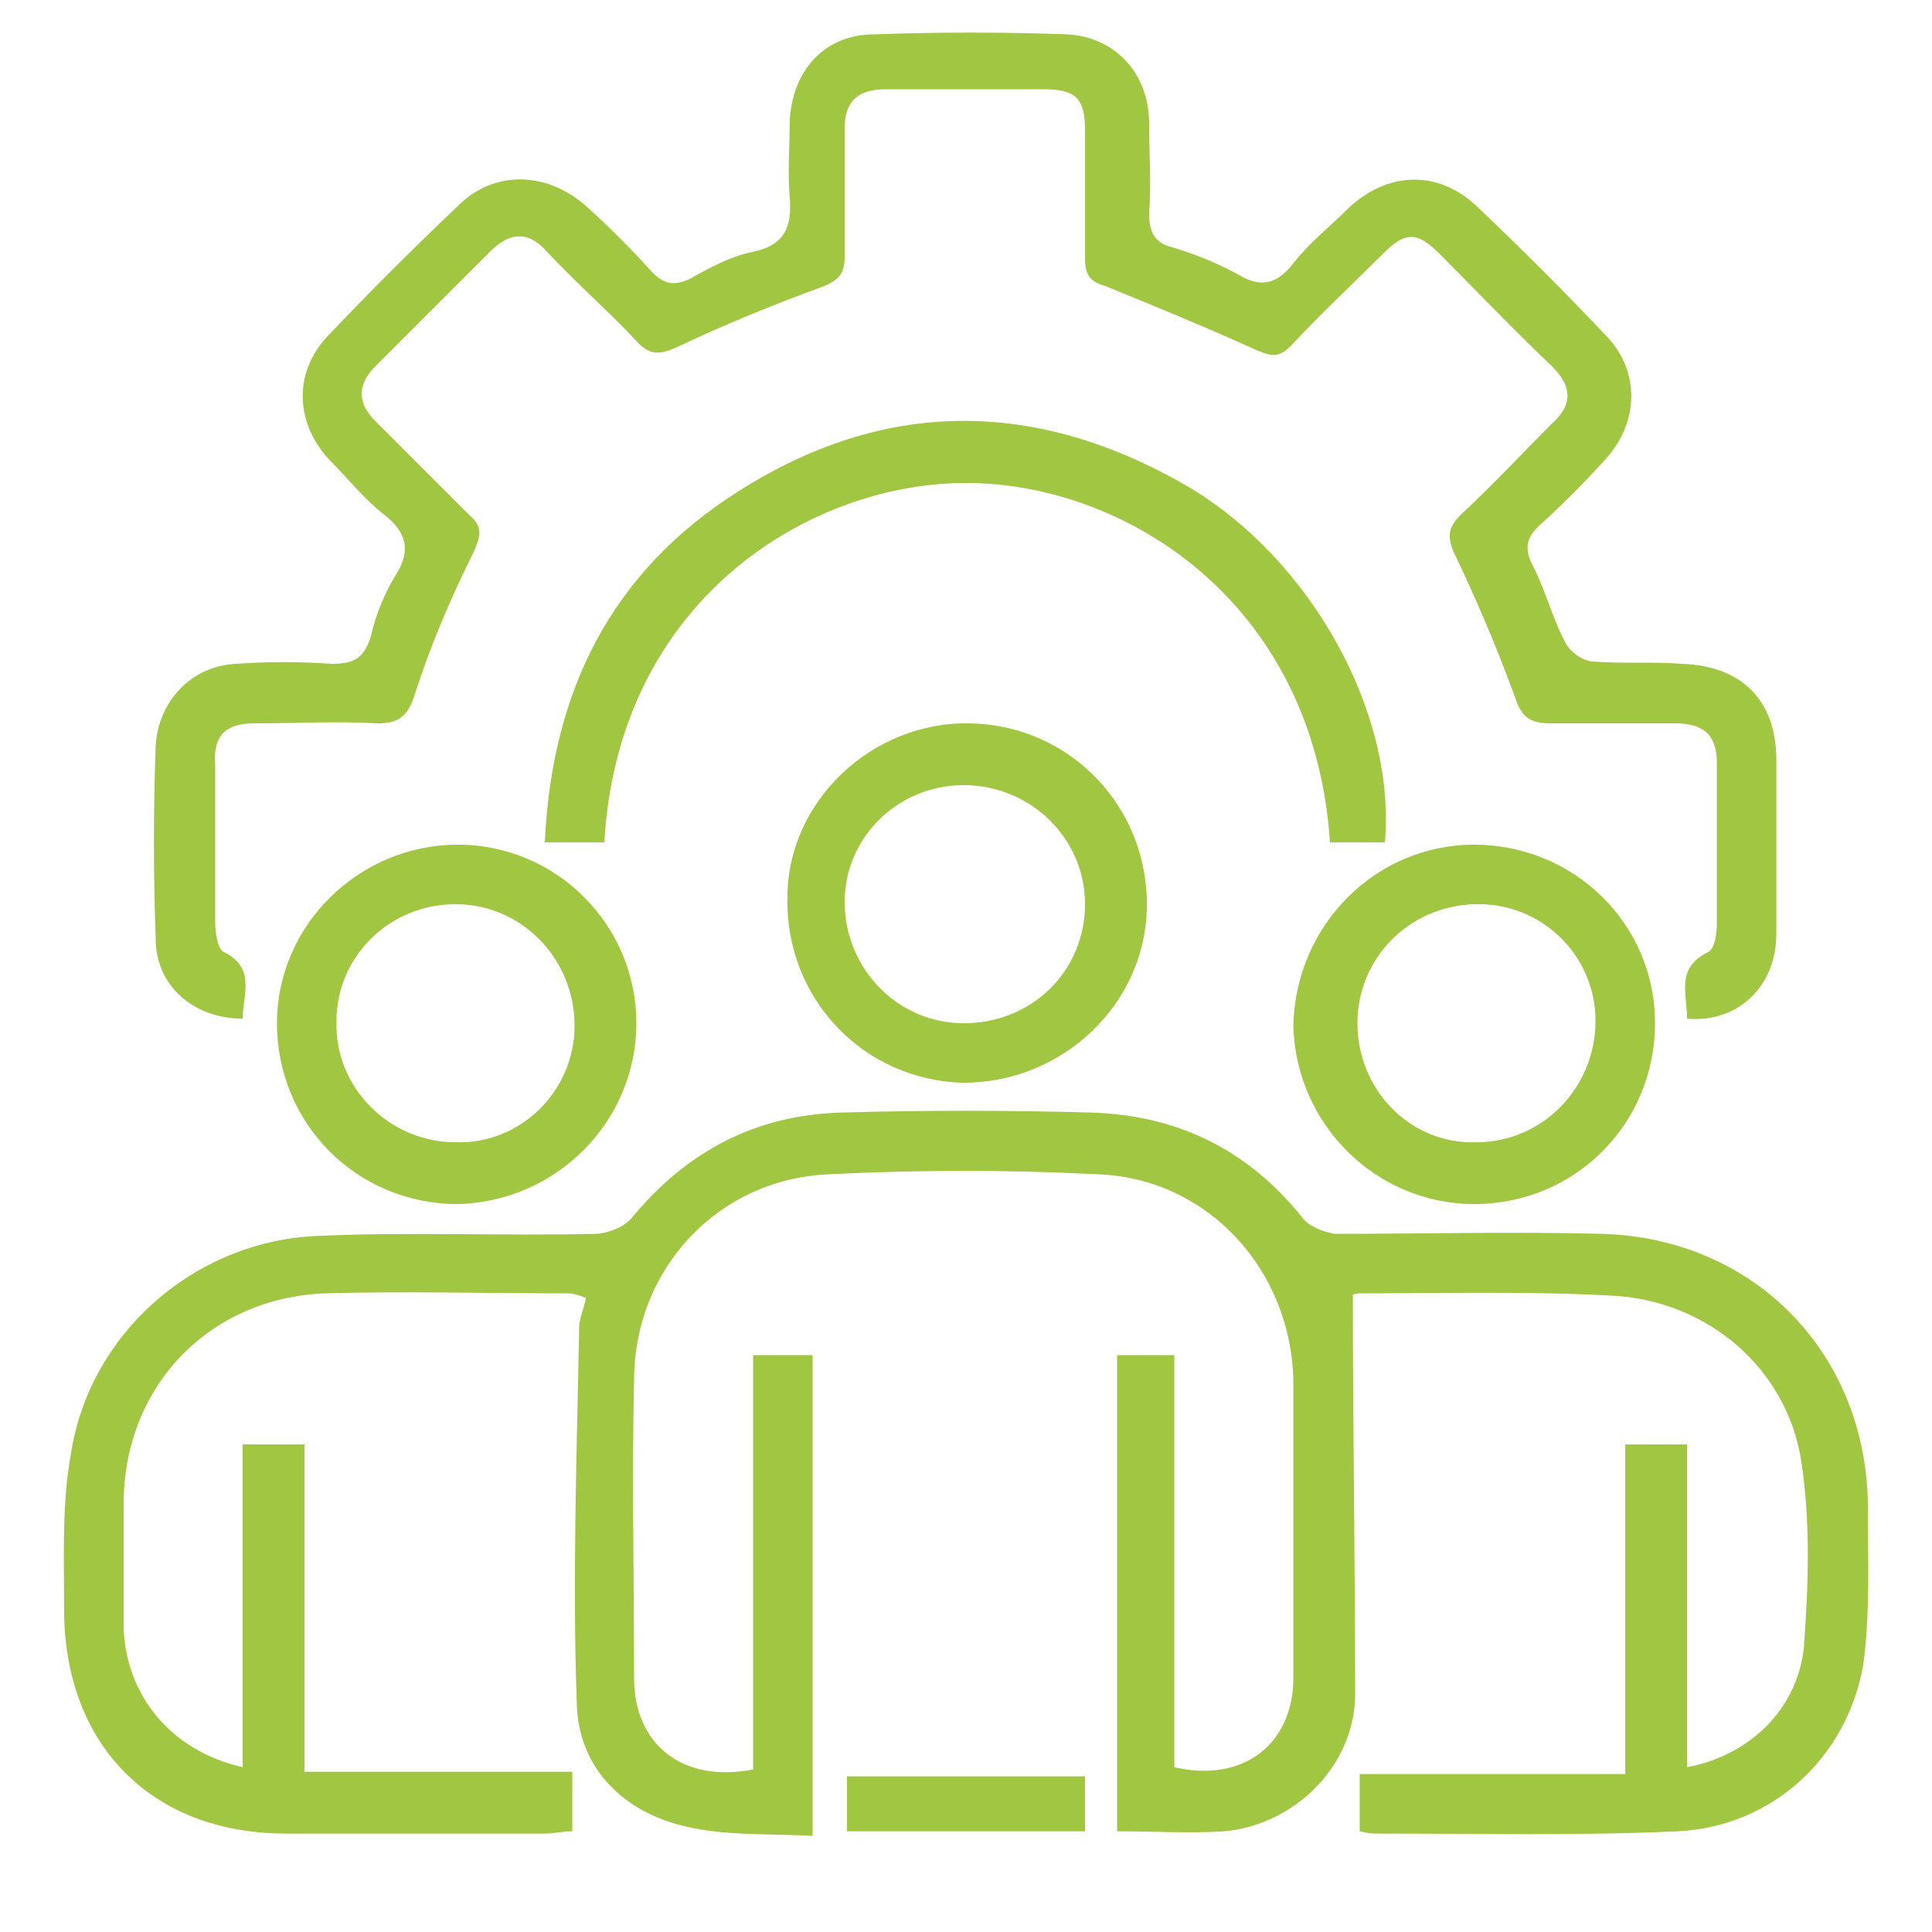
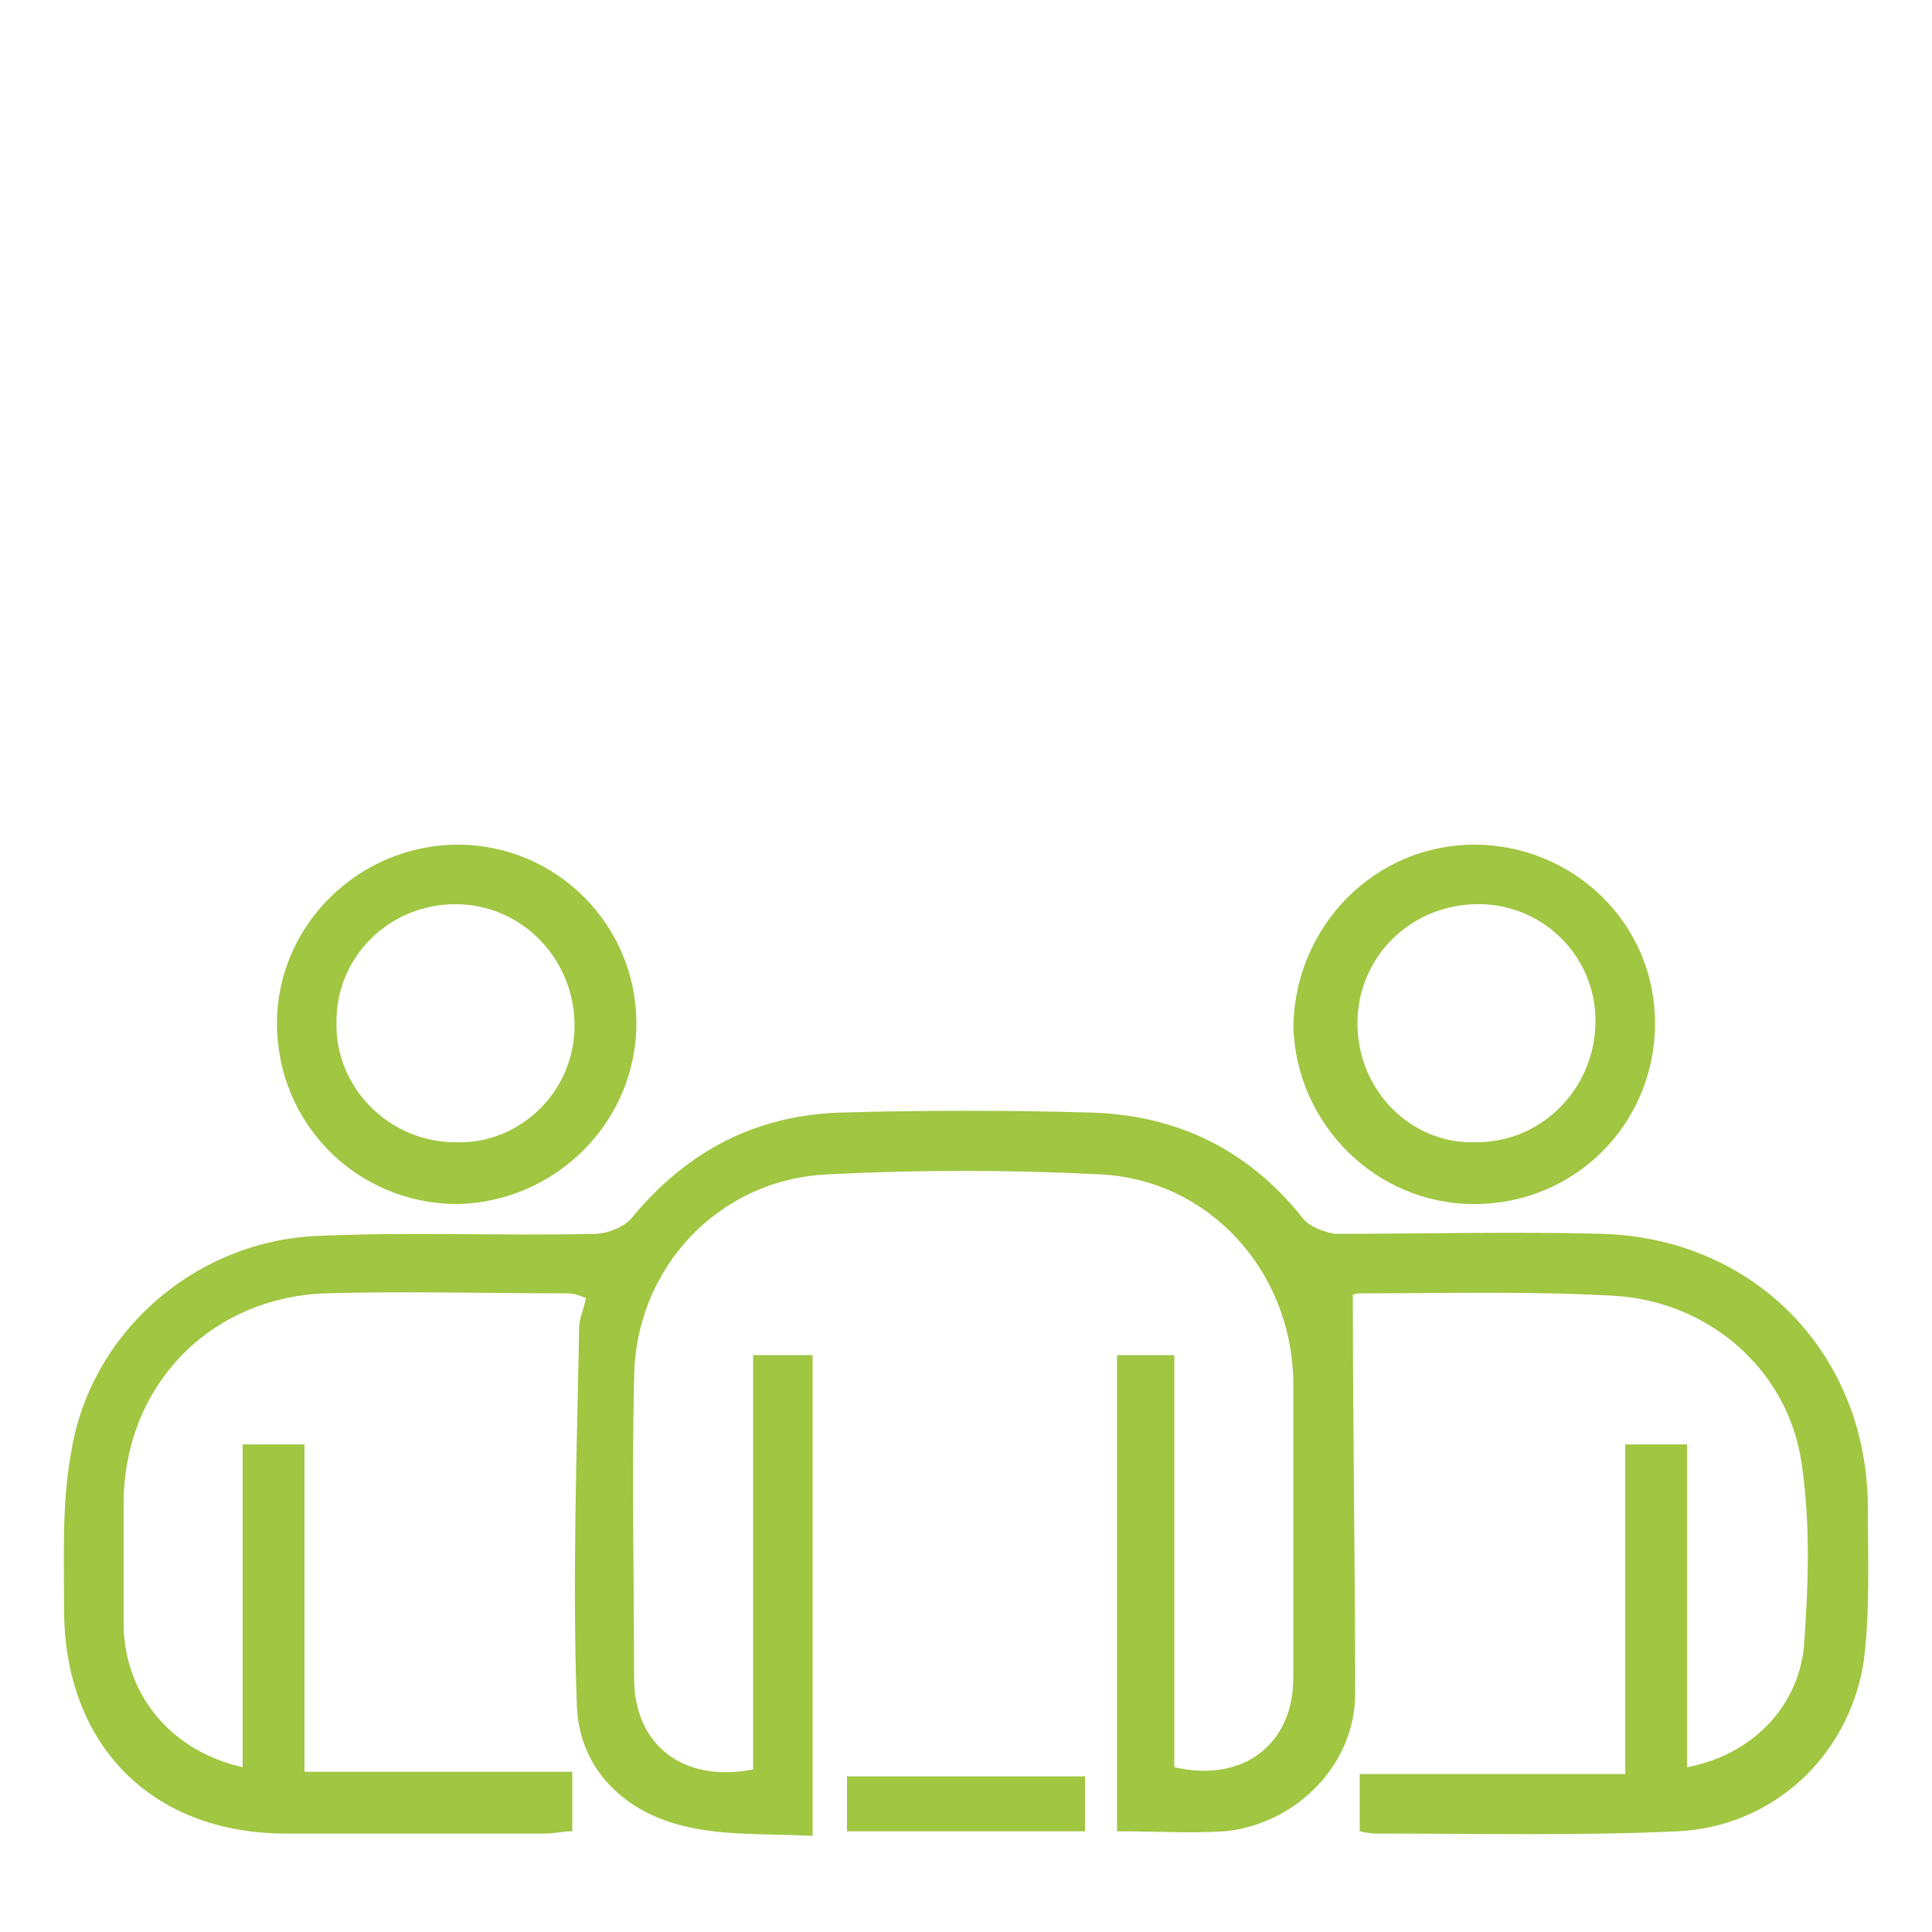
<svg xmlns="http://www.w3.org/2000/svg" version="1.1" id="Layer_1" x="0px" y="0px" viewBox="0 0 84.4 84.4" style="enable-background:new 0 0 84.4 84.4;" xml:space="preserve">
  <style type="text/css">
	.st0{fill:#A0C642;}
</style>
  <g>
    <path class="st0" d="M71,77.5c0-4.9,0-9.6,0-14.4c0.9,0,1.7,0,2.7,0c0,4.7,0,9.4,0,14.1c2.7-0.5,4.8-2.5,5.1-5.2   c0.2-2.7,0.3-5.4-0.1-8.1c-0.6-4.1-4.1-7.1-8.3-7.3c-3.7-0.2-7.3-0.1-11-0.1c-0.2,0-0.4,0.1-0.3,0.1c0,5.9,0.1,11.6,0.1,17.4   c0,3.1-2.6,5.7-5.7,6c-1.5,0.1-3,0-4.7,0c0-6.9,0-13.8,0-20.8c0.8,0,1.6,0,2.5,0c0,6,0,12.1,0,18c3,0.7,5.2-1,5.2-3.9   c0-4.3,0-8.7,0-13c-0.1-4.8-3.7-8.8-8.5-9c-3.9-0.2-7.9-0.2-11.8,0c-4.8,0.2-8.5,4.1-8.5,9c-0.1,4.3,0,8.7,0,13   c0,2.9,2.1,4.6,5.2,4c0-6,0-12,0-18.1c0.9,0,1.7,0,2.6,0c0,7,0,13.9,0,21c-1.9-0.1-3.8,0-5.5-0.4c-2.7-0.6-4.7-2.5-4.8-5.3   c-0.2-5.5,0-11,0.1-16.5c0-0.4,0.2-0.8,0.3-1.3c-0.3-0.1-0.5-0.2-0.8-0.2c-3.5,0-7.1-0.1-10.6,0c-5.1,0.2-8.8,4.1-8.8,9.2   c0,1.8,0,3.6,0,5.4c0.1,3,2.1,5.4,5.2,6.1c0-4.7,0-9.3,0-14.1c0.9,0,1.7,0,2.7,0c0,4.7,0,9.4,0,14.3c4,0,7.8,0,11.7,0   c0,0.9,0,1.7,0,2.6c-0.4,0-0.8,0.1-1.2,0.1c-3.8,0-7.5,0-11.3,0c-5.9,0-9.7-3.9-9.7-9.8c0-2.3-0.1-4.6,0.3-6.8   c0.8-5.2,5.3-9.2,10.6-9.5c4.1-0.2,8.2,0,12.3-0.1c0.5,0,1.3-0.3,1.6-0.7c2.4-2.9,5.4-4.5,9.2-4.6c3.6-0.1,7.2-0.1,10.8,0   c3.8,0.1,6.9,1.6,9.3,4.6c0.3,0.4,0.9,0.6,1.4,0.7c3.9,0,7.8-0.1,11.7,0c6.7,0.2,11.6,5.3,11.6,12c0,2.3,0.1,4.6-0.2,6.8   c-0.7,4.1-4,7.1-8.1,7.3c-4.3,0.2-8.7,0.1-13,0.1c-0.3,0-0.5,0-0.9-0.1c0-0.8,0-1.6,0-2.5C63.2,77.5,67,77.5,71,77.5z" />
-     <path class="st0" d="M73.7,44.5c0-1.1-0.5-2.2,0.9-2.9c0.3-0.1,0.4-0.8,0.4-1.2c0-2.4,0-4.7,0-7.1c0-1.2-0.6-1.7-1.8-1.7   c-1.8,0-3.6,0-5.4,0c-0.9,0-1.3-0.2-1.6-1.1c-0.8-2.2-1.7-4.3-2.7-6.4c-0.3-0.7-0.2-1.1,0.3-1.6c1.4-1.3,2.7-2.7,4-4   c0.9-0.8,0.9-1.6,0-2.5c-1.7-1.6-3.3-3.3-4.9-4.9c-1-1-1.5-1-2.5,0c-1.3,1.3-2.7,2.6-4,4c-0.5,0.5-0.8,0.5-1.5,0.2   c-2.2-1-4.4-1.9-6.6-2.8c-0.7-0.2-0.9-0.5-0.9-1.2c0-1.9,0-3.8,0-5.6c0-1.4-0.4-1.8-1.8-1.8c-2.3,0-4.6,0-6.9,0   c-1.2,0-1.8,0.5-1.8,1.7c0,1.9,0,3.8,0,5.6c0,0.7-0.2,1-0.9,1.3c-2.2,0.8-4.4,1.7-6.5,2.7c-0.7,0.3-1.1,0.3-1.6-0.2   c-1.3-1.4-2.7-2.6-4-4c-0.8-0.9-1.6-0.9-2.5,0c-1.7,1.7-3.3,3.3-5,5c-0.8,0.8-0.8,1.6,0,2.4c1.4,1.4,2.7,2.7,4.1,4.1   c0.6,0.5,0.5,0.9,0.2,1.6c-1,2-1.9,4.1-2.6,6.3c-0.3,0.9-0.7,1.2-1.6,1.2c-1.8-0.1-3.6,0-5.4,0c-1.2,0-1.8,0.5-1.7,1.8   c0,2.3,0,4.6,0,6.9c0,0.4,0.1,1.2,0.4,1.3c1.4,0.7,0.8,1.9,0.8,2.9c-2.1,0-3.8-1.4-3.8-3.5c-0.1-2.8-0.1-5.6,0-8.4   c0.1-1.9,1.5-3.5,3.5-3.6c1.4-0.1,2.8-0.1,4.2,0c0.9,0,1.4-0.2,1.7-1.2c0.2-0.9,0.6-1.9,1.1-2.7c0.7-1.1,0.4-1.9-0.5-2.6   c-0.9-0.7-1.6-1.6-2.4-2.4c-1.5-1.6-1.6-3.8-0.1-5.4C16.1,12.8,18,10.9,20,9c1.6-1.6,3.9-1.5,5.6,0c1,0.9,2,1.9,2.9,2.9   c0.5,0.5,0.9,0.6,1.6,0.3c0.9-0.5,1.8-1,2.8-1.2c1.4-0.3,1.7-1.1,1.6-2.4c-0.1-1.1,0-2.2,0-3.3c0.1-2.2,1.5-3.8,3.7-3.8   c2.8-0.1,5.6-0.1,8.4,0c2.1,0.1,3.6,1.7,3.6,3.9c0,1.3,0.1,2.6,0,3.9c0,0.8,0.2,1.3,1,1.5c1,0.3,2,0.7,2.9,1.2   c1,0.6,1.7,0.4,2.4-0.5c0.7-0.9,1.6-1.6,2.4-2.4c1.7-1.6,3.9-1.7,5.6-0.1c1.9,1.8,3.8,3.7,5.6,5.6c1.6,1.6,1.5,3.9,0,5.5   c-0.9,1-1.9,2-2.9,2.9c-0.5,0.5-0.6,0.9-0.3,1.6c0.6,1.1,0.9,2.4,1.5,3.5c0.2,0.4,0.8,0.8,1.2,0.8c1.3,0.1,2.6,0,3.9,0.1   c2.6,0.1,4.1,1.6,4.1,4.2c0,2.5,0,5.1,0,7.6C77.6,43.1,75.9,44.7,73.7,44.5z" />
-     <path class="st0" d="M26.4,36.8c-0.9,0-1.6,0-2.6,0c0.3-6.6,2.9-11.8,8.4-15.3c6.4-4.1,13-4.1,19.6-0.3c5.5,3.2,9.2,10,8.7,15.6   c-0.8,0-1.6,0-2.4,0C57.4,26.2,49,21,42,21.1C35.2,21.2,27,26.3,26.4,36.8z" />
-     <path class="st0" d="M42.4,31.6c4.4,0.1,7.8,3.7,7.7,8.1c-0.1,4.2-3.7,7.6-8,7.6c-4.4-0.1-7.8-3.7-7.7-8.1   C34.4,35,38.1,31.5,42.4,31.6z M47.4,39.5c0-2.9-2.4-5.2-5.3-5.2c-2.9,0-5.2,2.3-5.2,5.1c0,2.9,2.3,5.3,5.2,5.3   C45.1,44.7,47.4,42.4,47.4,39.5z" />
    <path class="st0" d="M27.8,44.7c0,4.3-3.5,7.8-7.8,7.9c-4.4,0-7.9-3.5-7.9-7.9c0-4.3,3.6-7.8,7.9-7.8   C24.3,36.9,27.8,40.4,27.8,44.7z M25.1,44.8c0-2.9-2.3-5.3-5.2-5.3c-2.9,0-5.2,2.3-5.2,5.1c-0.1,2.9,2.3,5.3,5.2,5.3   C22.7,50,25.1,47.7,25.1,44.8z" />
    <path class="st0" d="M64.4,36.9c4.3,0,7.9,3.4,7.9,7.8c0,4.4-3.5,7.9-7.9,7.9c-4.3,0-7.8-3.5-7.9-7.8   C56.6,40.4,60.1,36.9,64.4,36.9z M64.5,49.9c2.9,0,5.2-2.4,5.2-5.3c0-2.9-2.4-5.2-5.3-5.1c-2.9,0.1-5.1,2.4-5.1,5.2   C59.3,47.6,61.6,50,64.5,49.9z" />
    <path class="st0" d="M37,80c0-0.9,0-1.6,0-2.4c3.5,0,6.9,0,10.4,0c0,0.8,0,1.6,0,2.4C43.9,80,40.5,80,37,80z" />
  </g>
</svg>